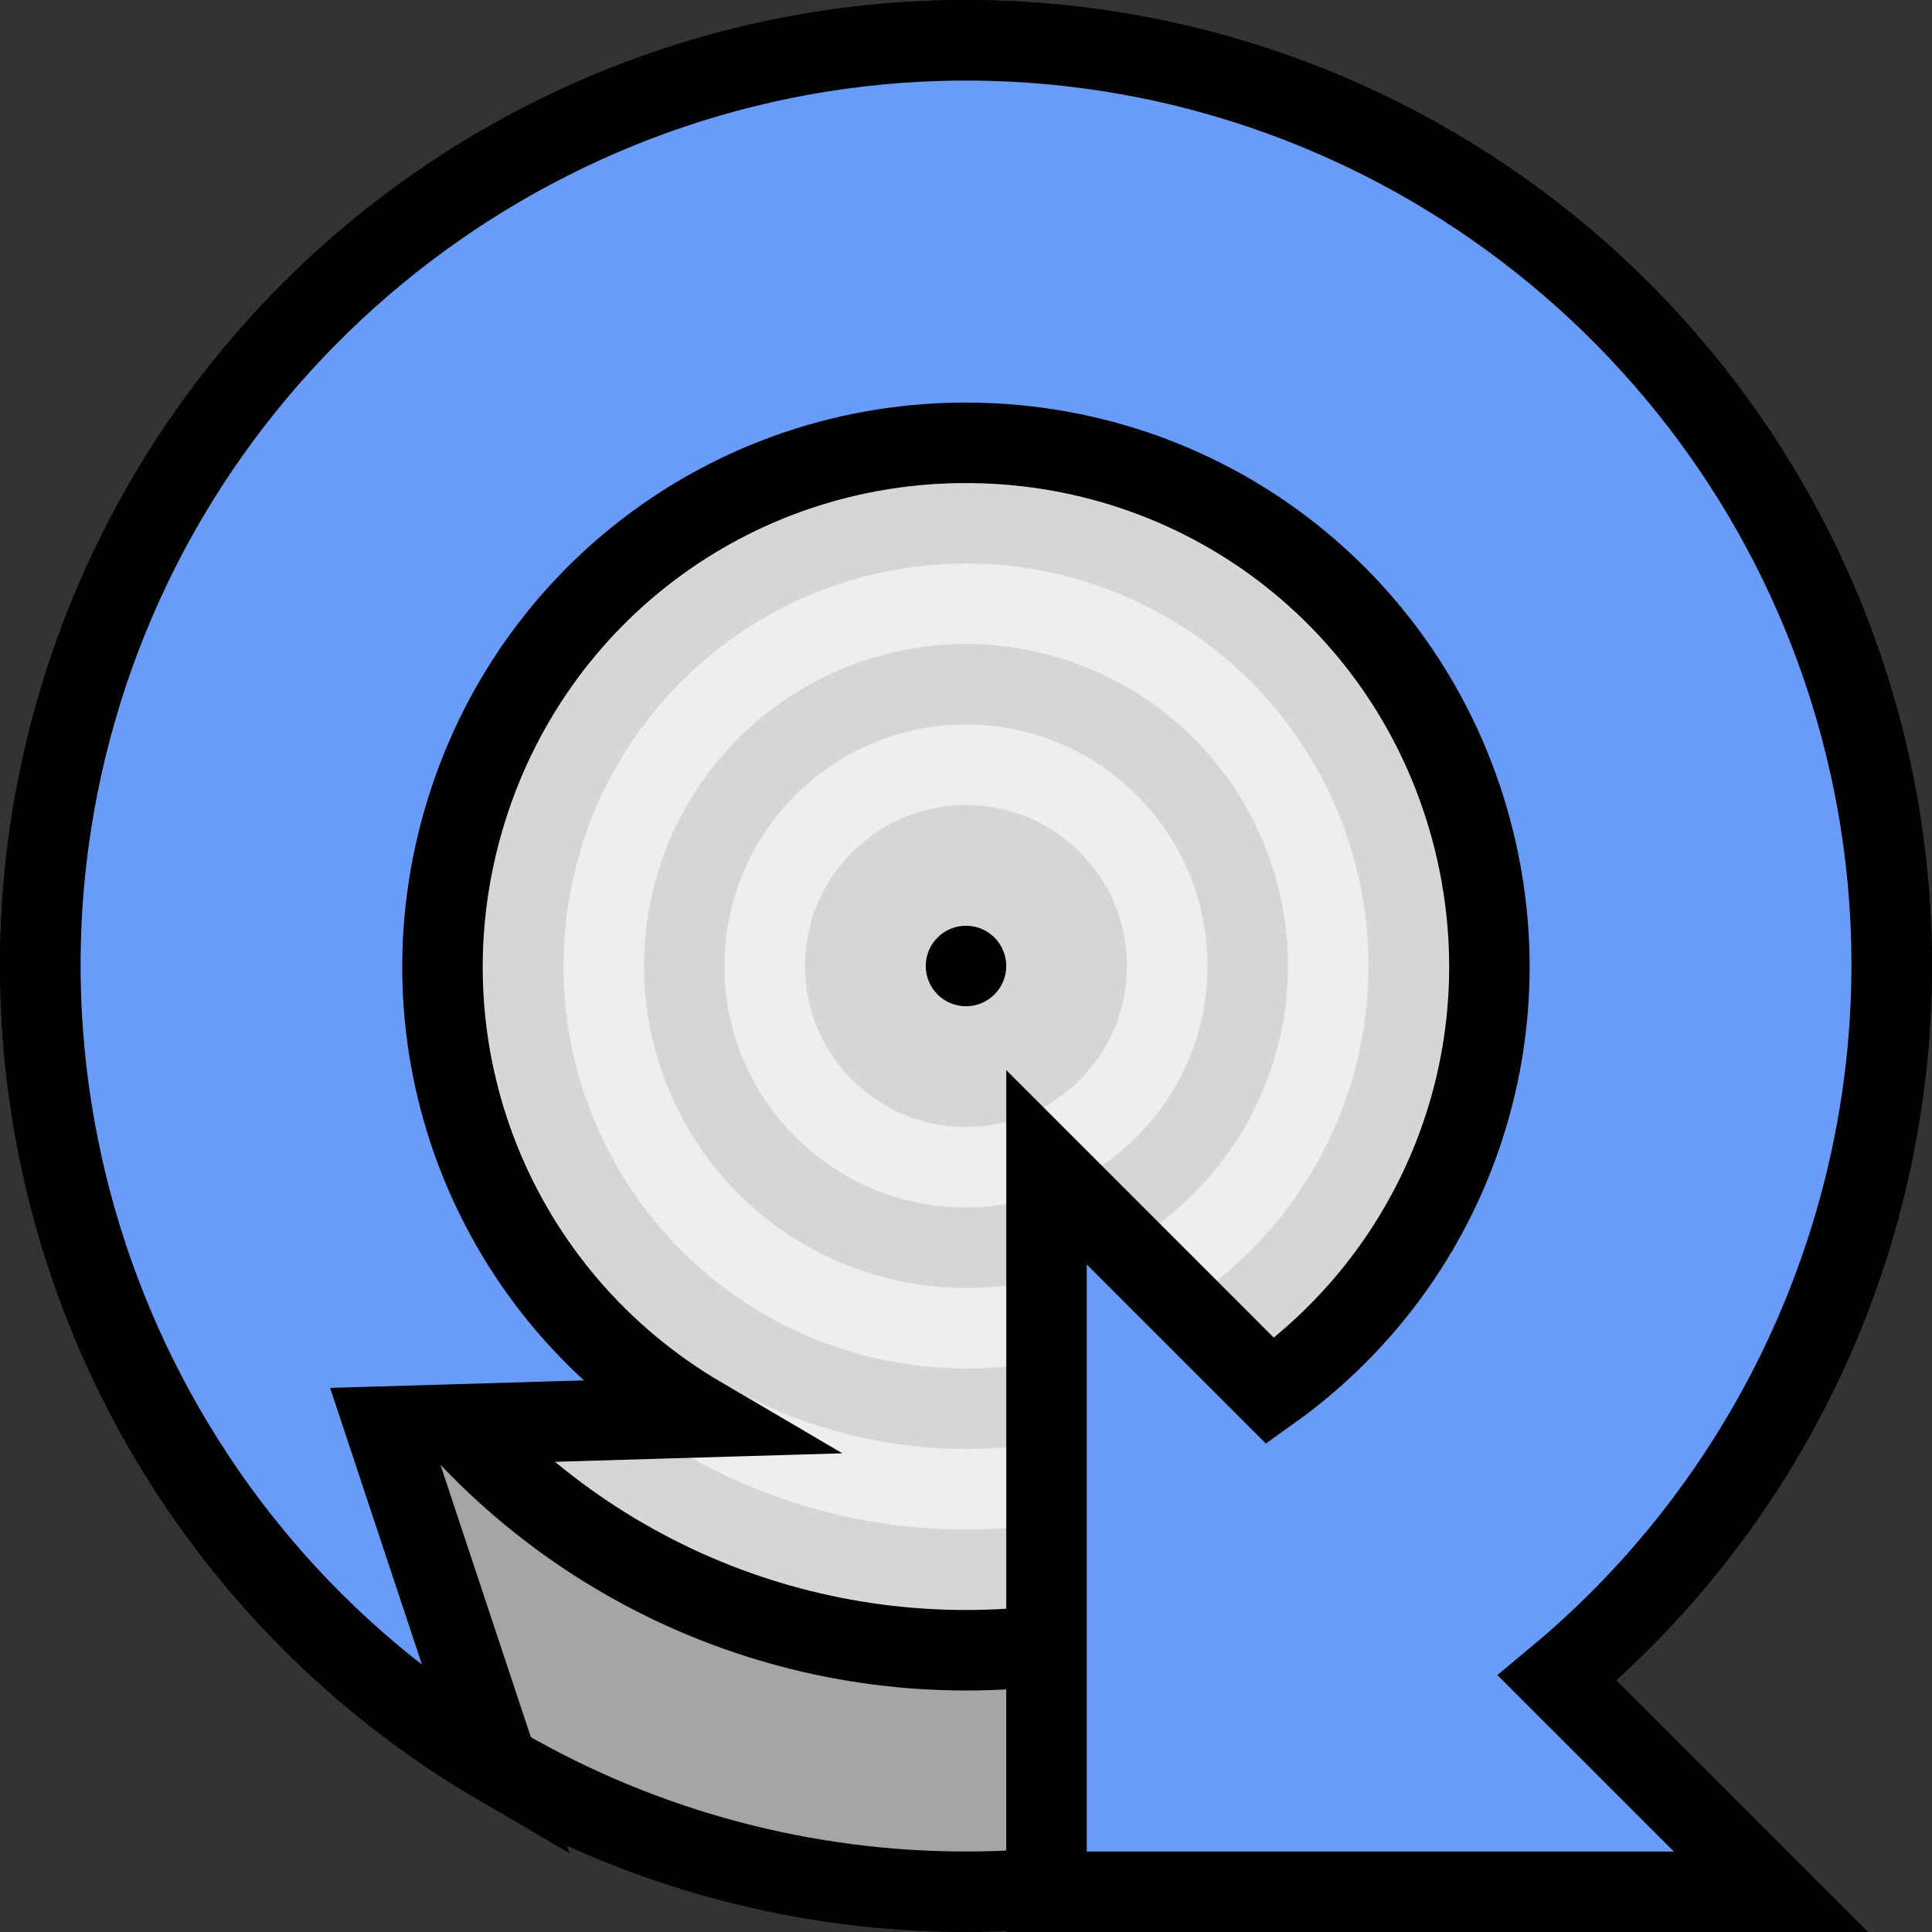
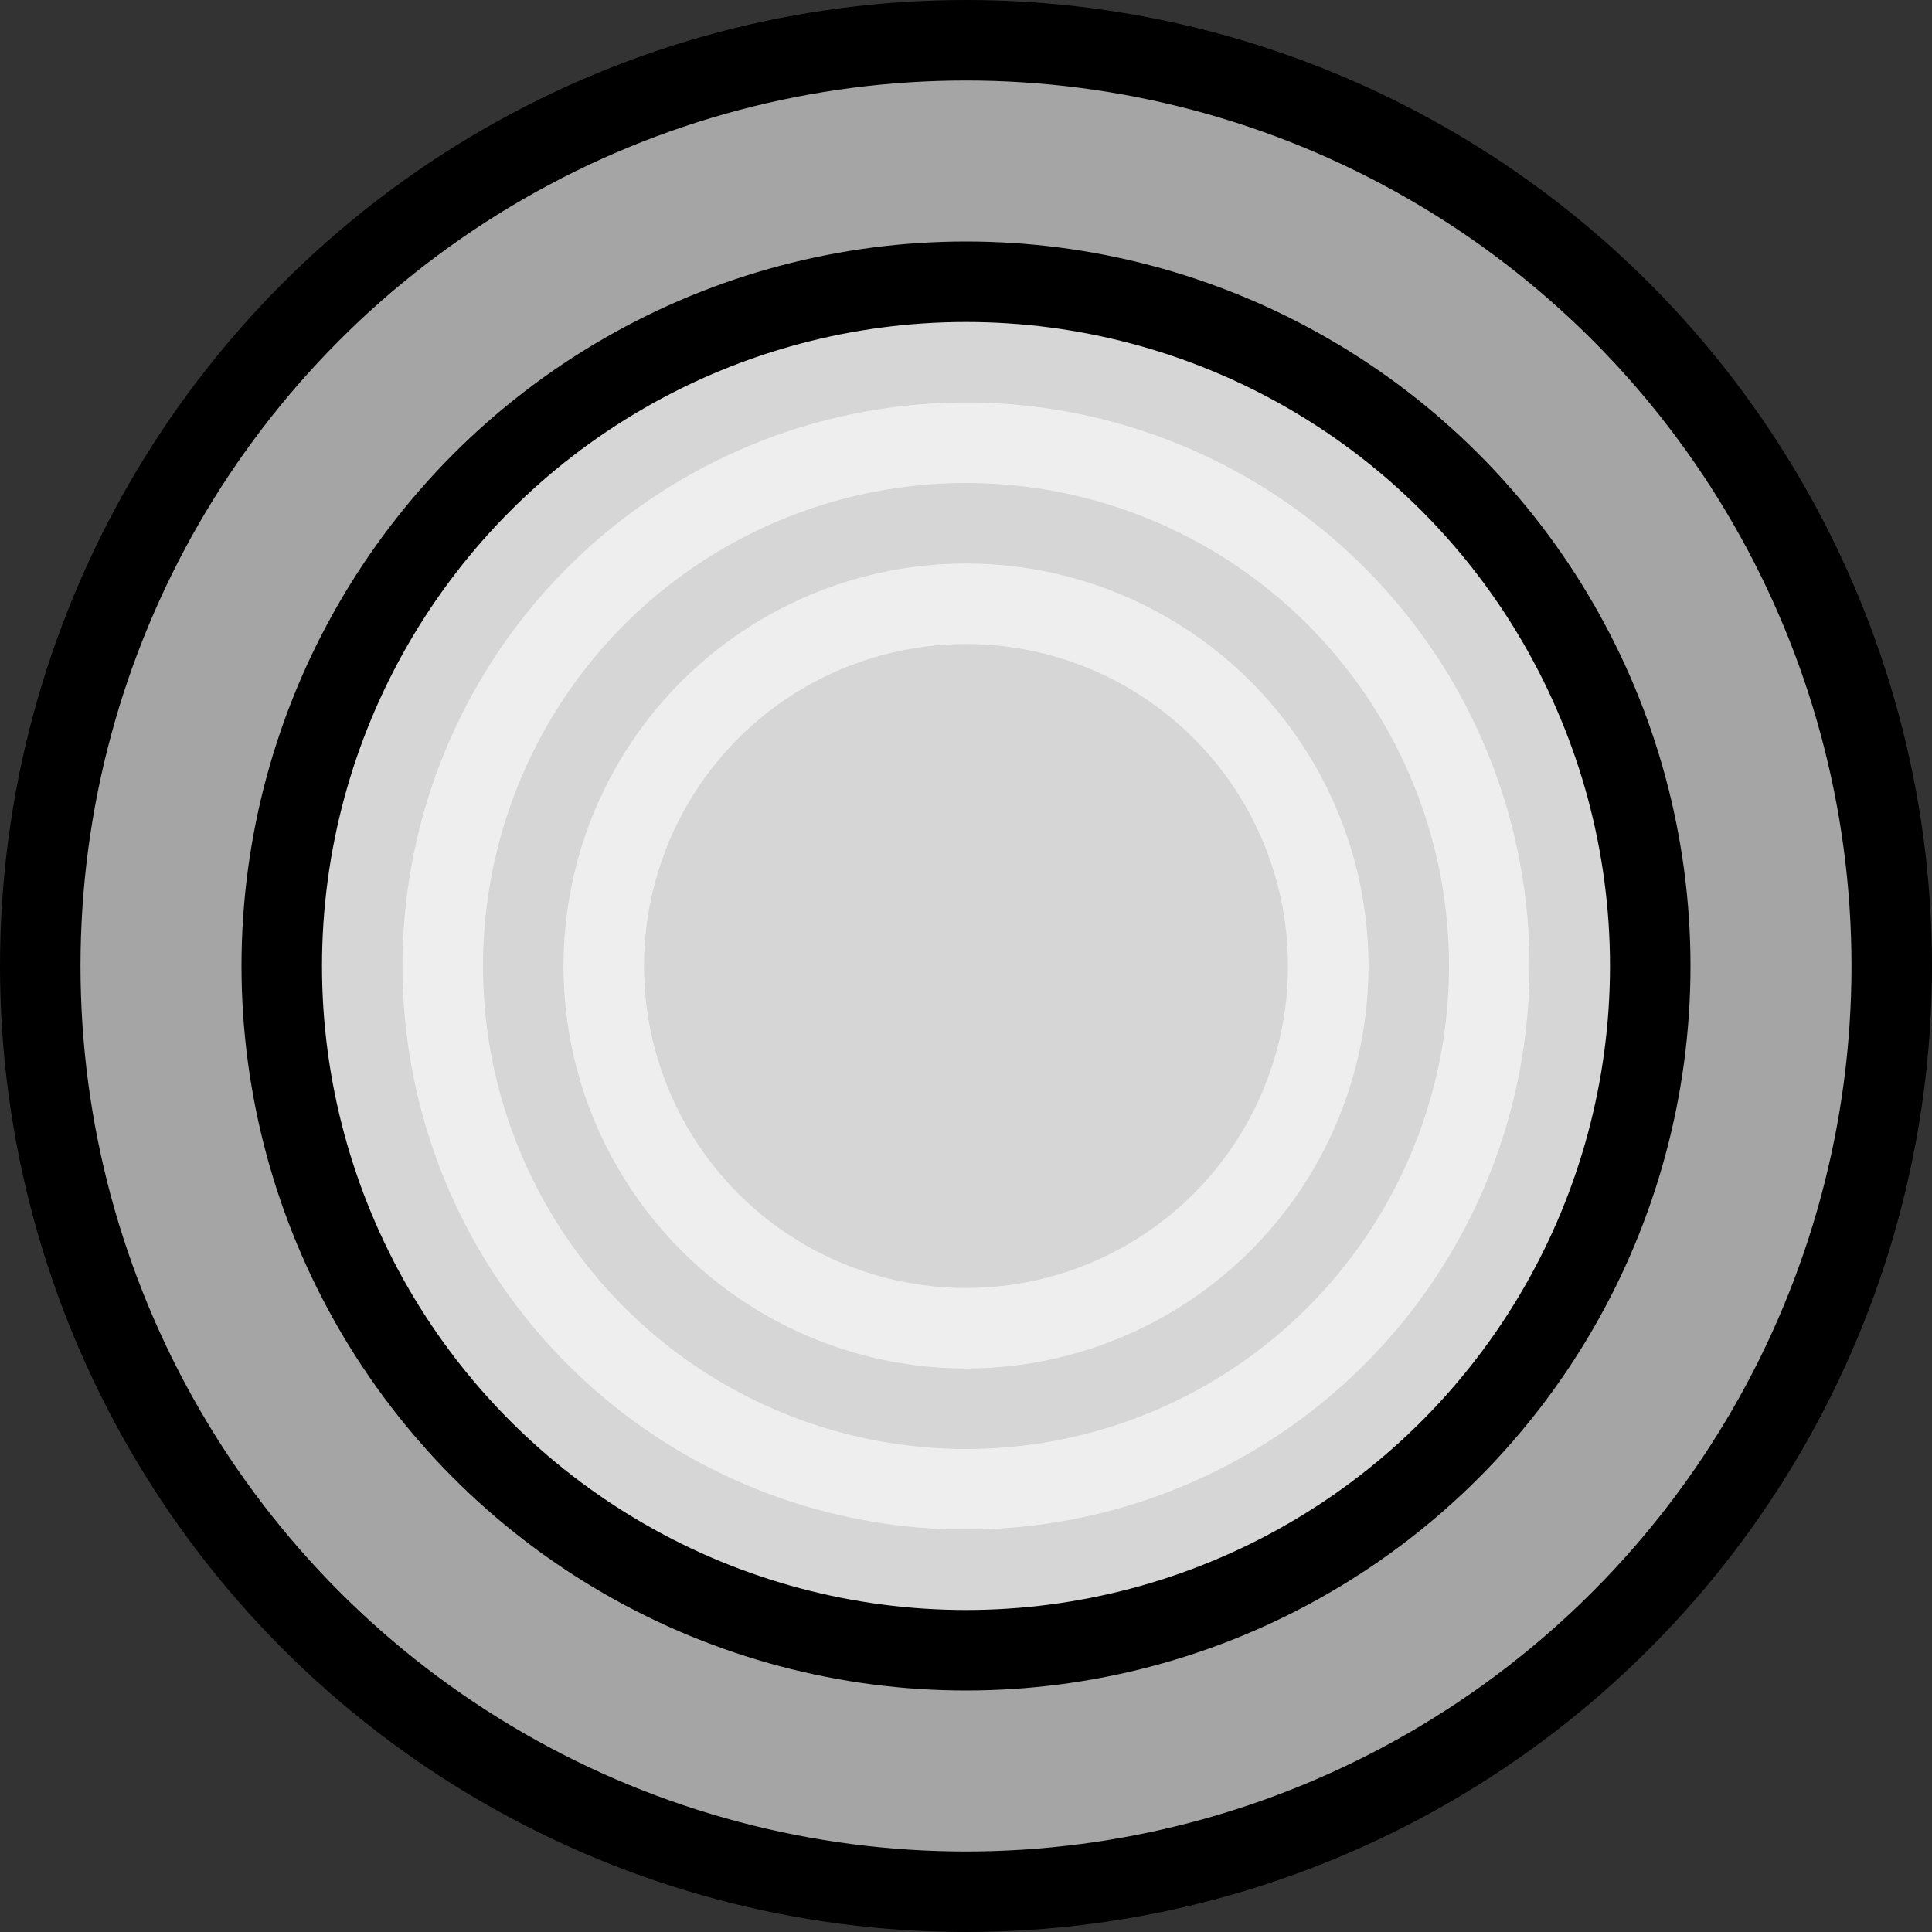
<svg xmlns="http://www.w3.org/2000/svg" width="24" height="24" viewBox="0 0 24 24" version="1.1" id="svg8">
  <rect x="0" y="0" width="24" height="24" fill="#333333" stroke="none" />
  <circle opacity="1" fill="#a5a5a5" fill-opacity="1" stroke="#000000" stroke-width="1" stroke-miterlimit="4" stroke-dasharray="none" stroke-opacity="1" id="path815" cx="12" cy="12" r="11.5" />
  <circle r="8.5" cy="12" cx="12" id="circle3825" opacity="1" fill="#d6d6d6" fill-opacity="1" stroke="#000000" stroke-width="1" stroke-miterlimit="4" stroke-dasharray="none" stroke-opacity="1" />
  <circle r="6.5" opacity="1" fill="none" fill-opacity="1" stroke="#ffffff" stroke-width="1" stroke-miterlimit="4" stroke-dasharray="none" stroke-opacity="0.596" id="circle3827" cx="12" cy="12" />
  <circle r="4.5" cy="12" cx="12" id="circle3829" opacity="1" fill="none" fill-opacity="1" stroke="#ffffff" stroke-width="1" stroke-miterlimit="4" stroke-dasharray="none" stroke-opacity="0.596" />
-   <circle r="2.5" opacity="1" fill="none" fill-opacity="1" stroke="#ffffff" stroke-width="1" stroke-miterlimit="4" stroke-dasharray="none" stroke-opacity="0.596" id="circle3831" cx="12" cy="12" />
-   <circle r="0.5" cy="12" cx="12" id="circle3833" opacity="1" fill="#000000" fill-opacity="1" stroke="none" stroke-width="1" stroke-miterlimit="4" stroke-dasharray="none" stroke-opacity="1" />
-   <path id="path868" d="M 12.352,0.506 C 7.111,0.346 2.401,3.779 0.949,8.816 -0.502,13.854 1.658,19.265 6.18,21.918 L 4.787,17.721 8.711,17.605 C 6.138,16.096 4.928,13.066 5.754,10.199 6.58,7.333 9.218,5.413 12.199,5.504 15.181,5.595 17.694,7.672 18.344,10.584 18.921,13.17 17.882,15.781 15.779,17.279 L 13,14.5 V 23.5 H 22 L 19.342,20.842 C 22.6,18.131 24.176,13.763 23.225,9.496 22.083,4.379 17.592,0.666 12.352,0.506 Z" opacity="1" fill="#699bf9" fill-opacity="1" fill-rule="nonzero" stroke="#000000" stroke-width="1" stroke-linecap="butt" stroke-linejoin="miter" stroke-miterlimit="4" stroke-dasharray="none" stroke-dashoffset="0" stroke-opacity="1" />
</svg>